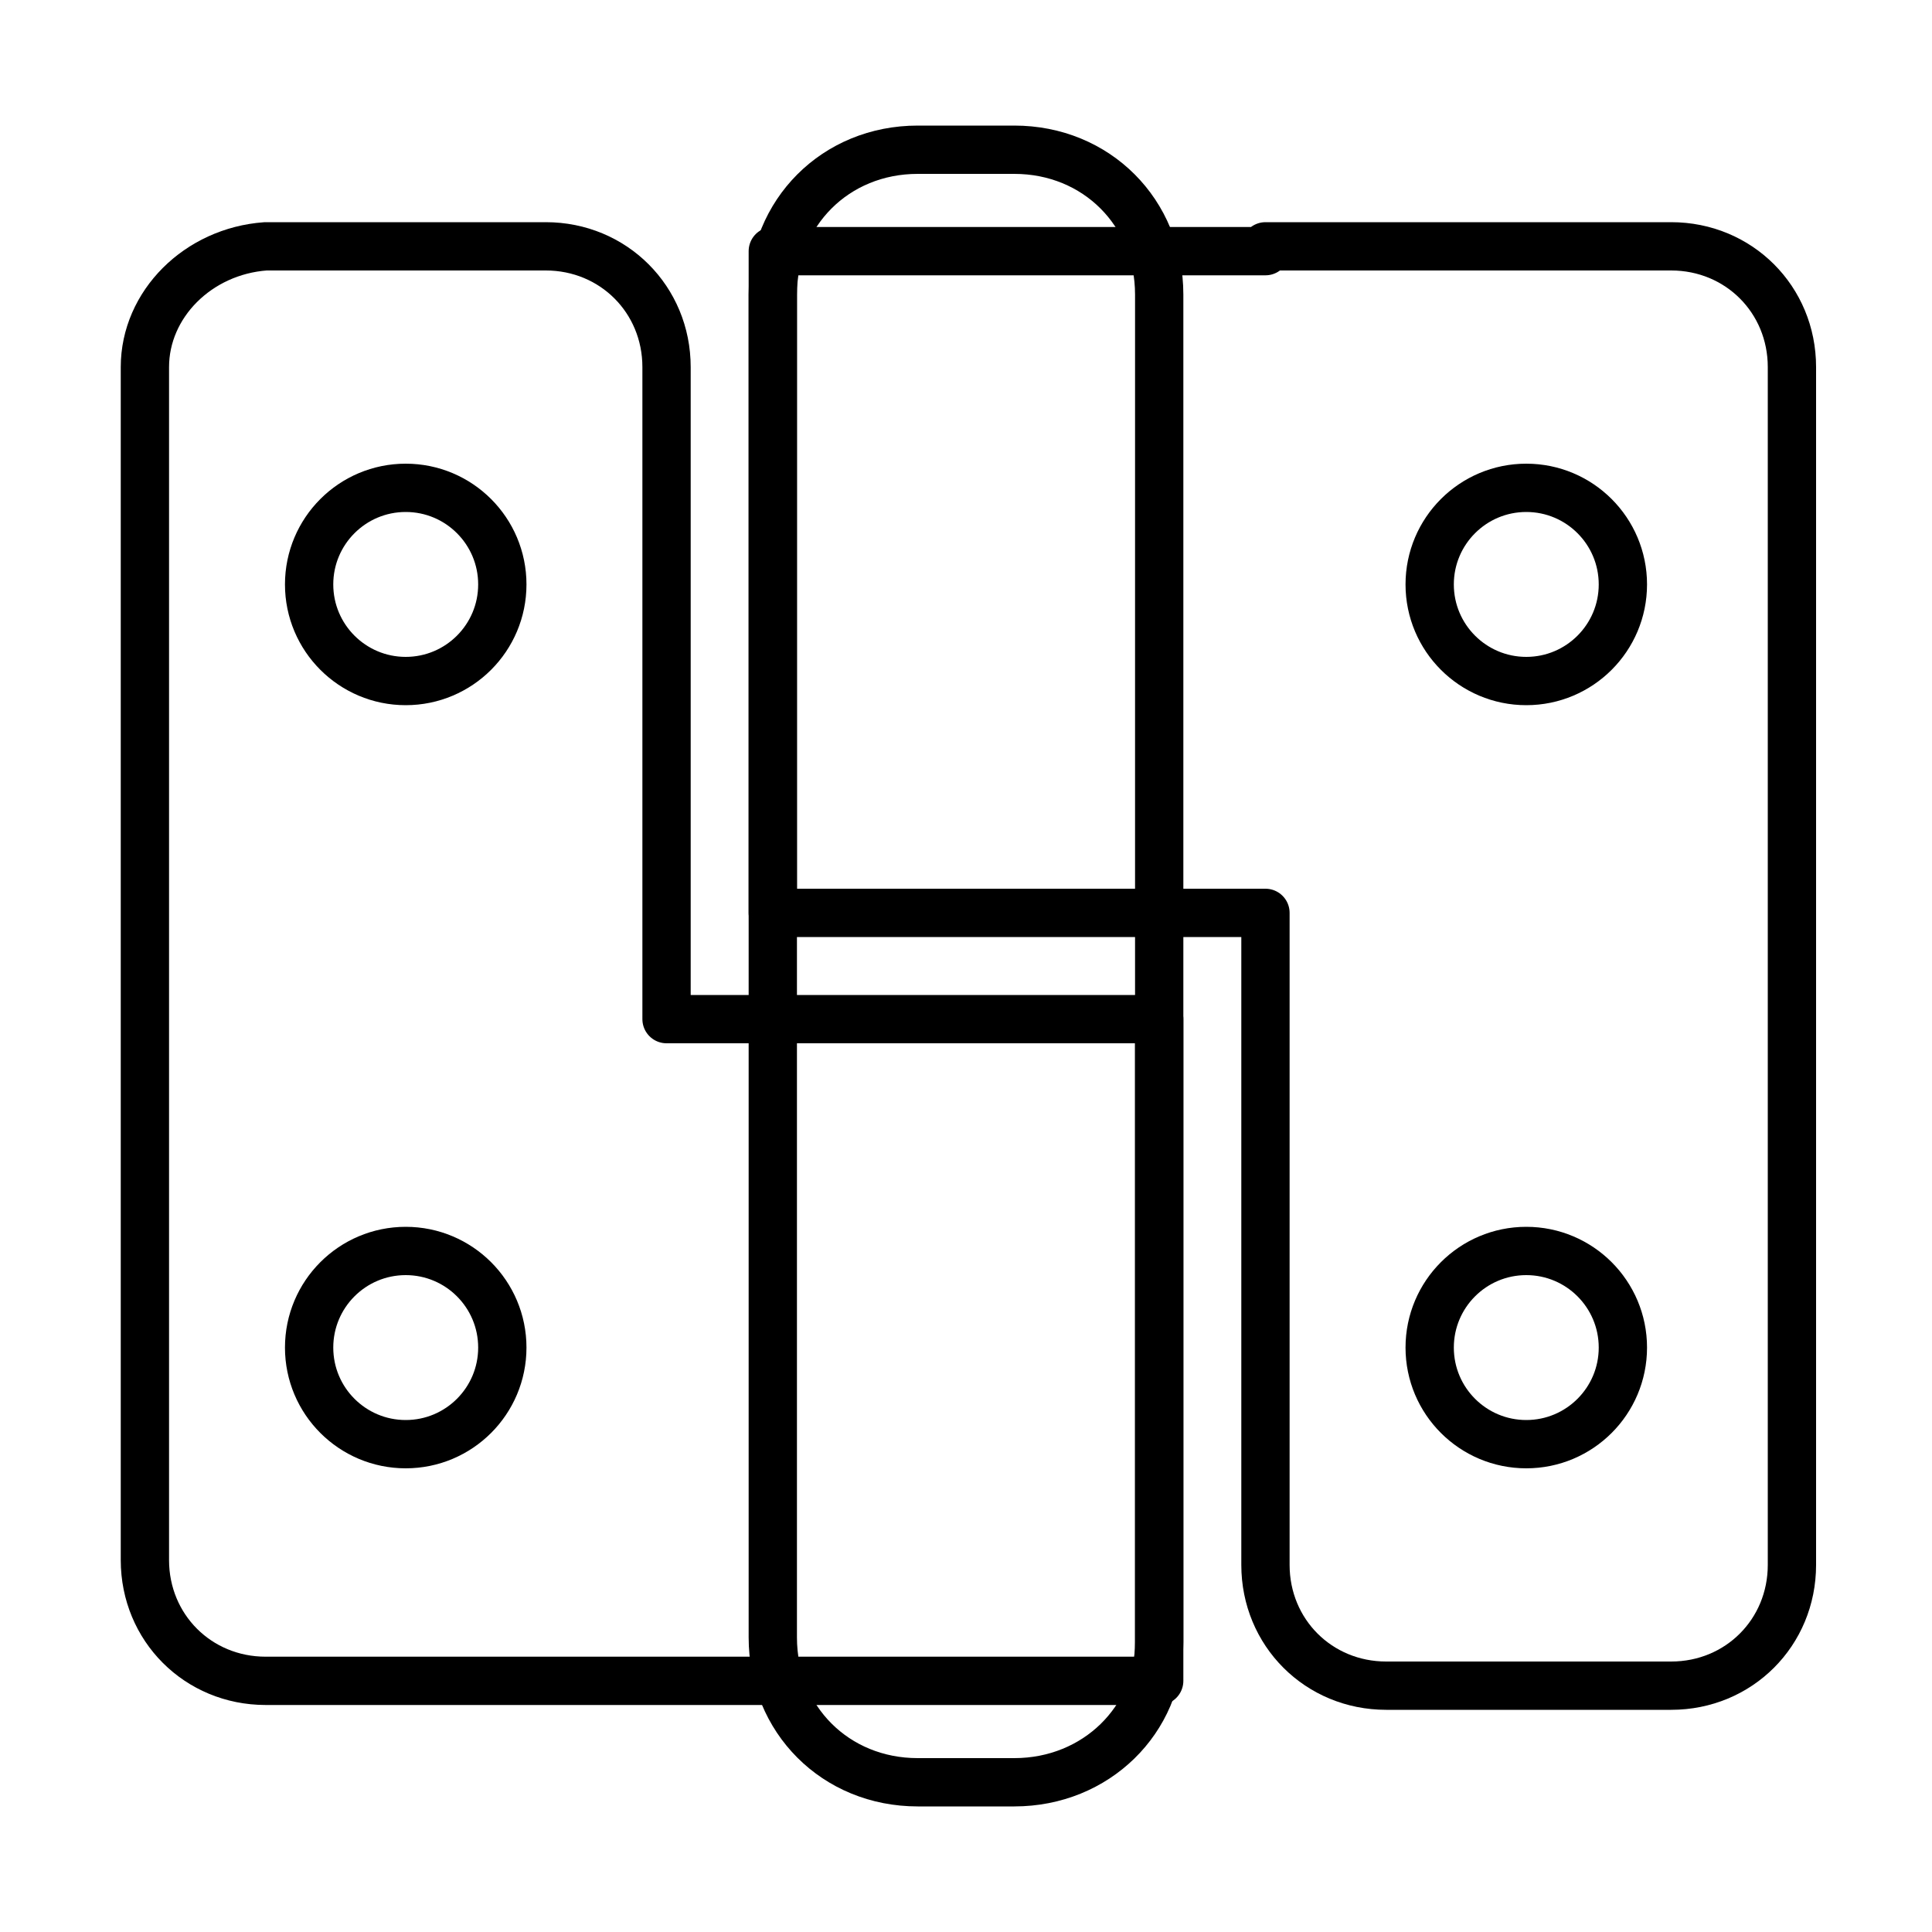
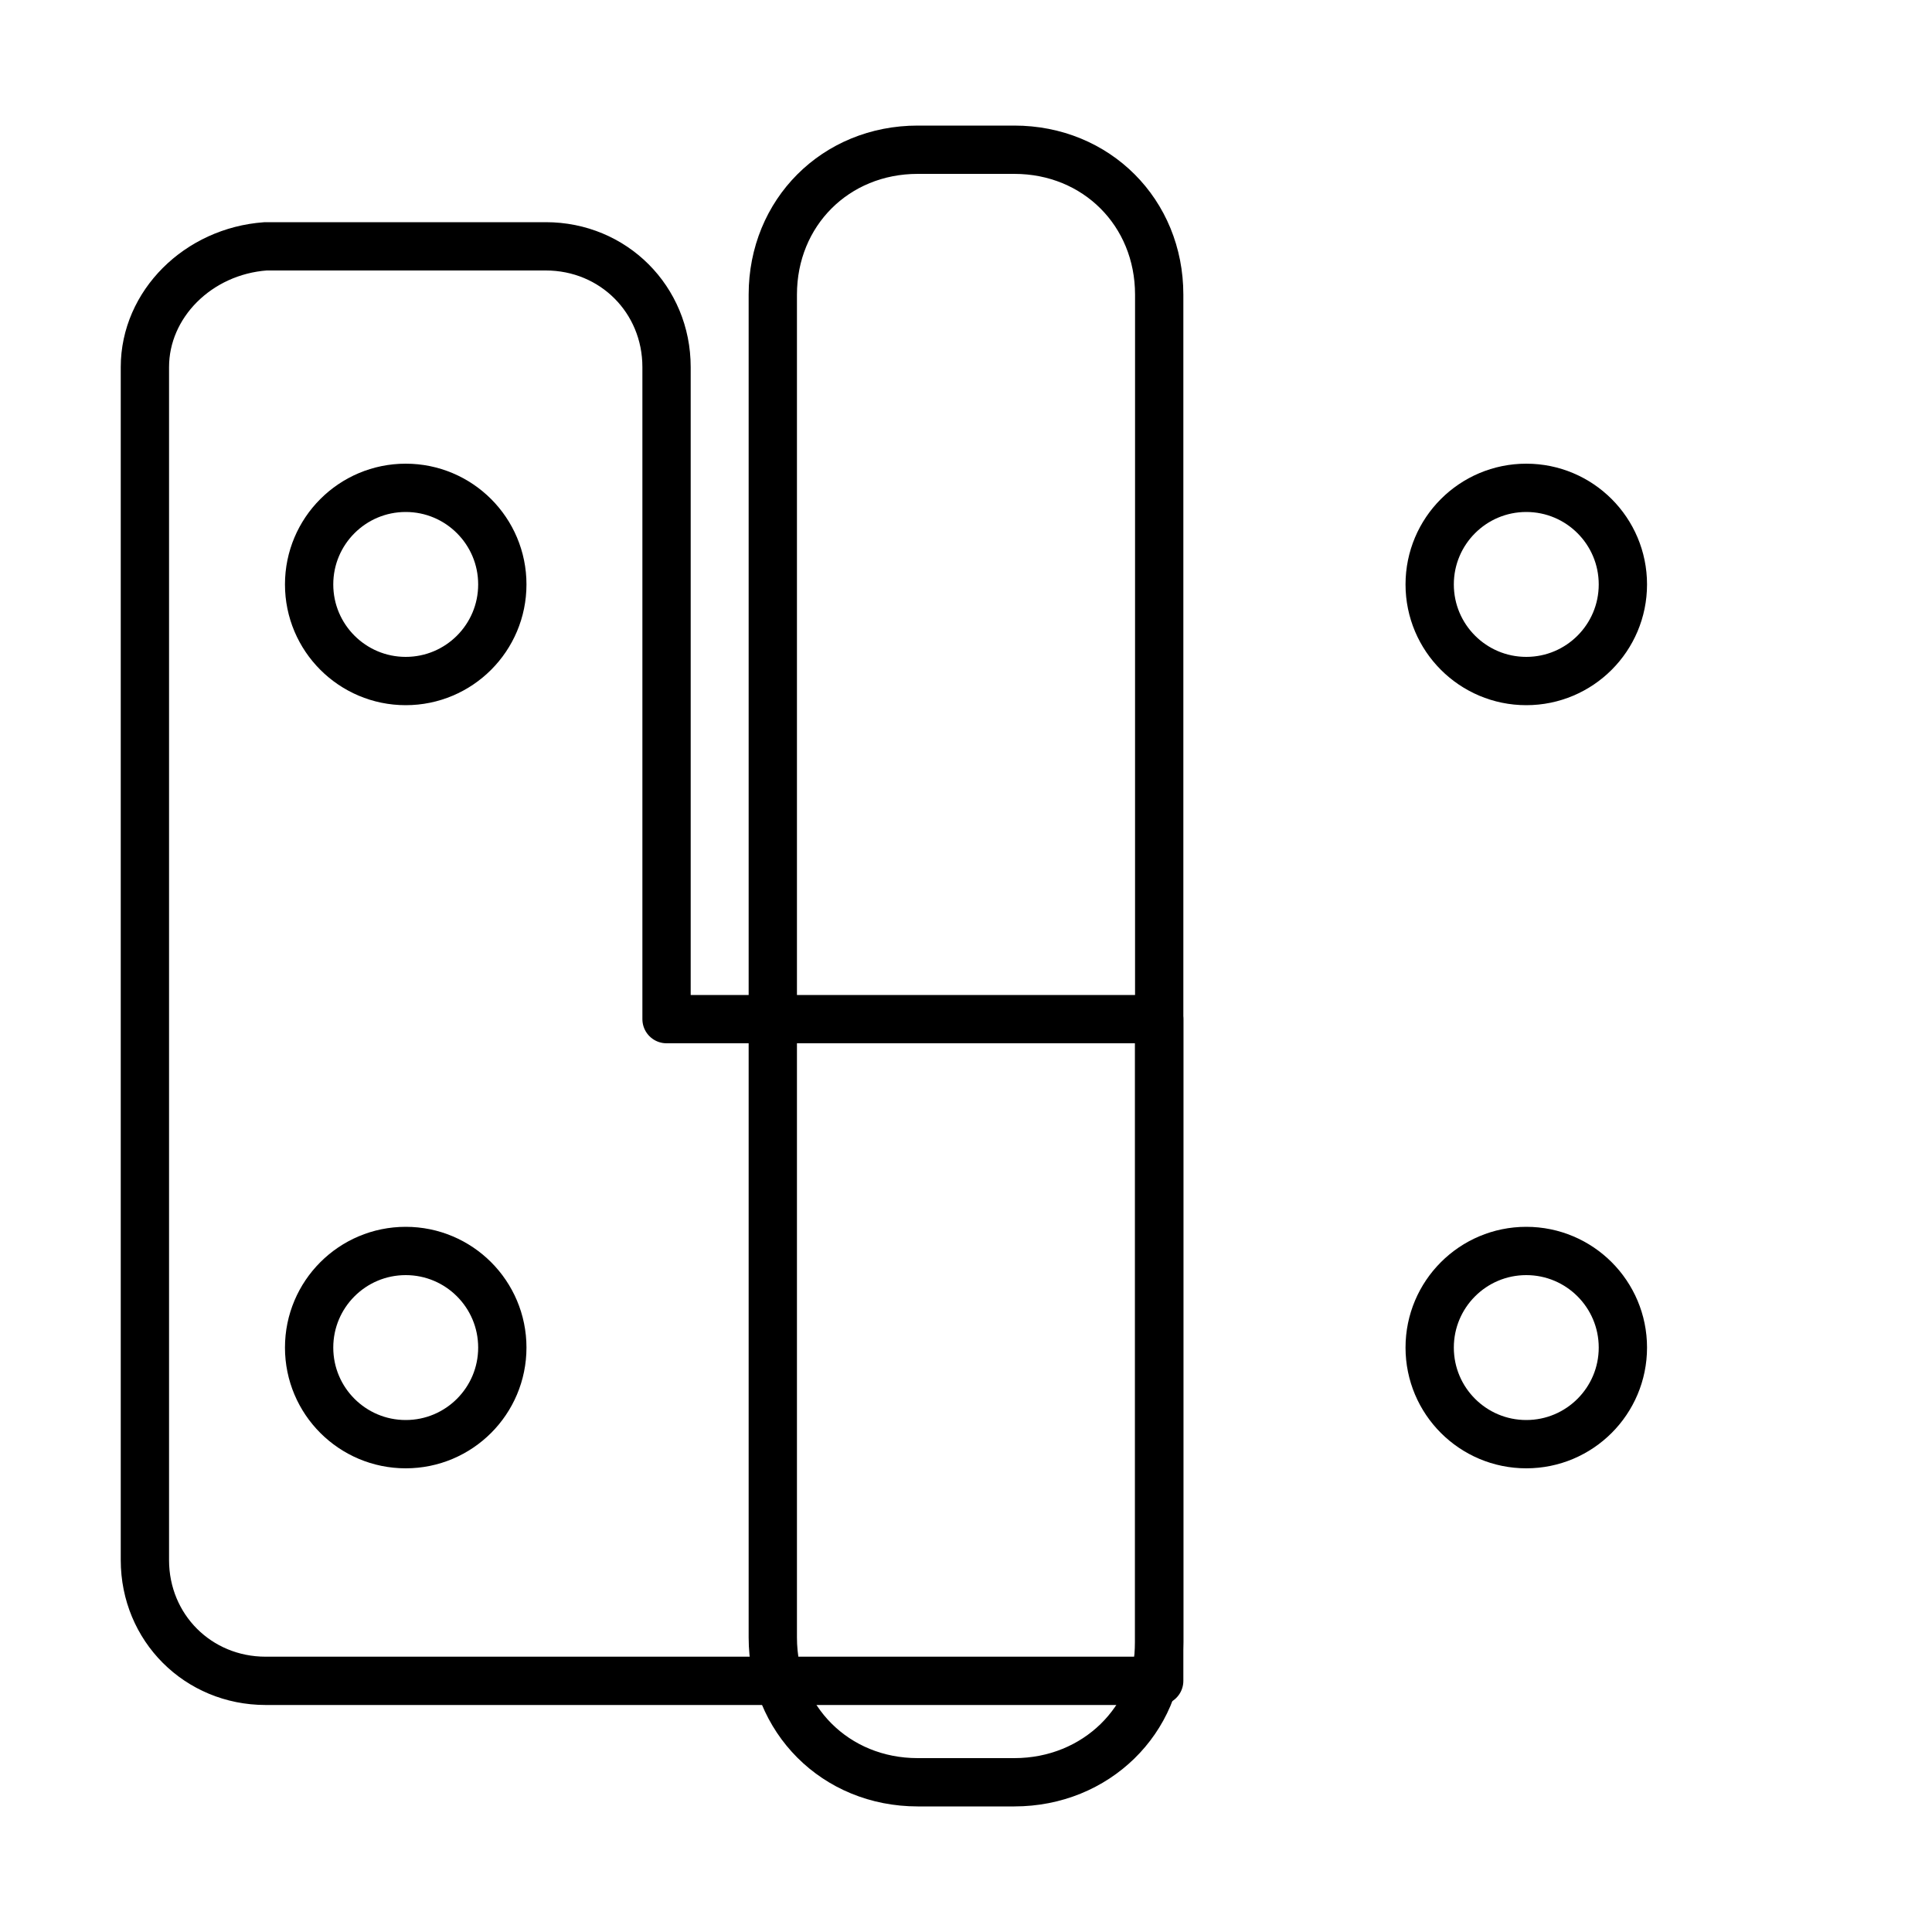
<svg xmlns="http://www.w3.org/2000/svg" version="1.1" id="Layer_1" x="0px" y="0px" viewBox="0 0 40 40" style="enable-background:new 0 0 40 40;" xml:space="preserve">
  <style type="text/css">
	.st0{fill:none;stroke:#000000;stroke-linecap:round;stroke-linejoin:round;stroke-miterlimit:10;}
</style>
  <g>
-     <path class="st0" d="M26.2,5.2H16v13.7h10.2v13.5c0,1.4,1.1,2.5,2.5,2.5h5.9c1.4,0,2.5-1.1,2.5-2.5V7.6c0-1.4-1.1-2.5-2.5-2.5H26.2   z" />
    <circle class="st0" cx="31.6" cy="27.9" r="2" />
    <circle class="st0" cx="31.6" cy="12.1" r="2" />
    <path class="st0" d="M13.8,34.8H24V21.1H13.8V7.6c0-1.4-1.1-2.5-2.5-2.5H5.5C4.1,5.2,3,6.3,3,7.6v24.7c0,1.4,1.1,2.5,2.5,2.5H13.8z   " />
    <circle class="st0" cx="8.4" cy="12.1" r="2" />
    <circle class="st0" cx="8.4" cy="27.9" r="2" />
    <path class="st0" d="M21,36.9H19c-1.7,0-3-1.3-3-3V6.1c0-1.7,1.3-3,3-3H21c1.7,0,3,1.3,3,3v27.9C24,35.6,22.7,36.9,21,36.9z" />
  </g>
</svg>